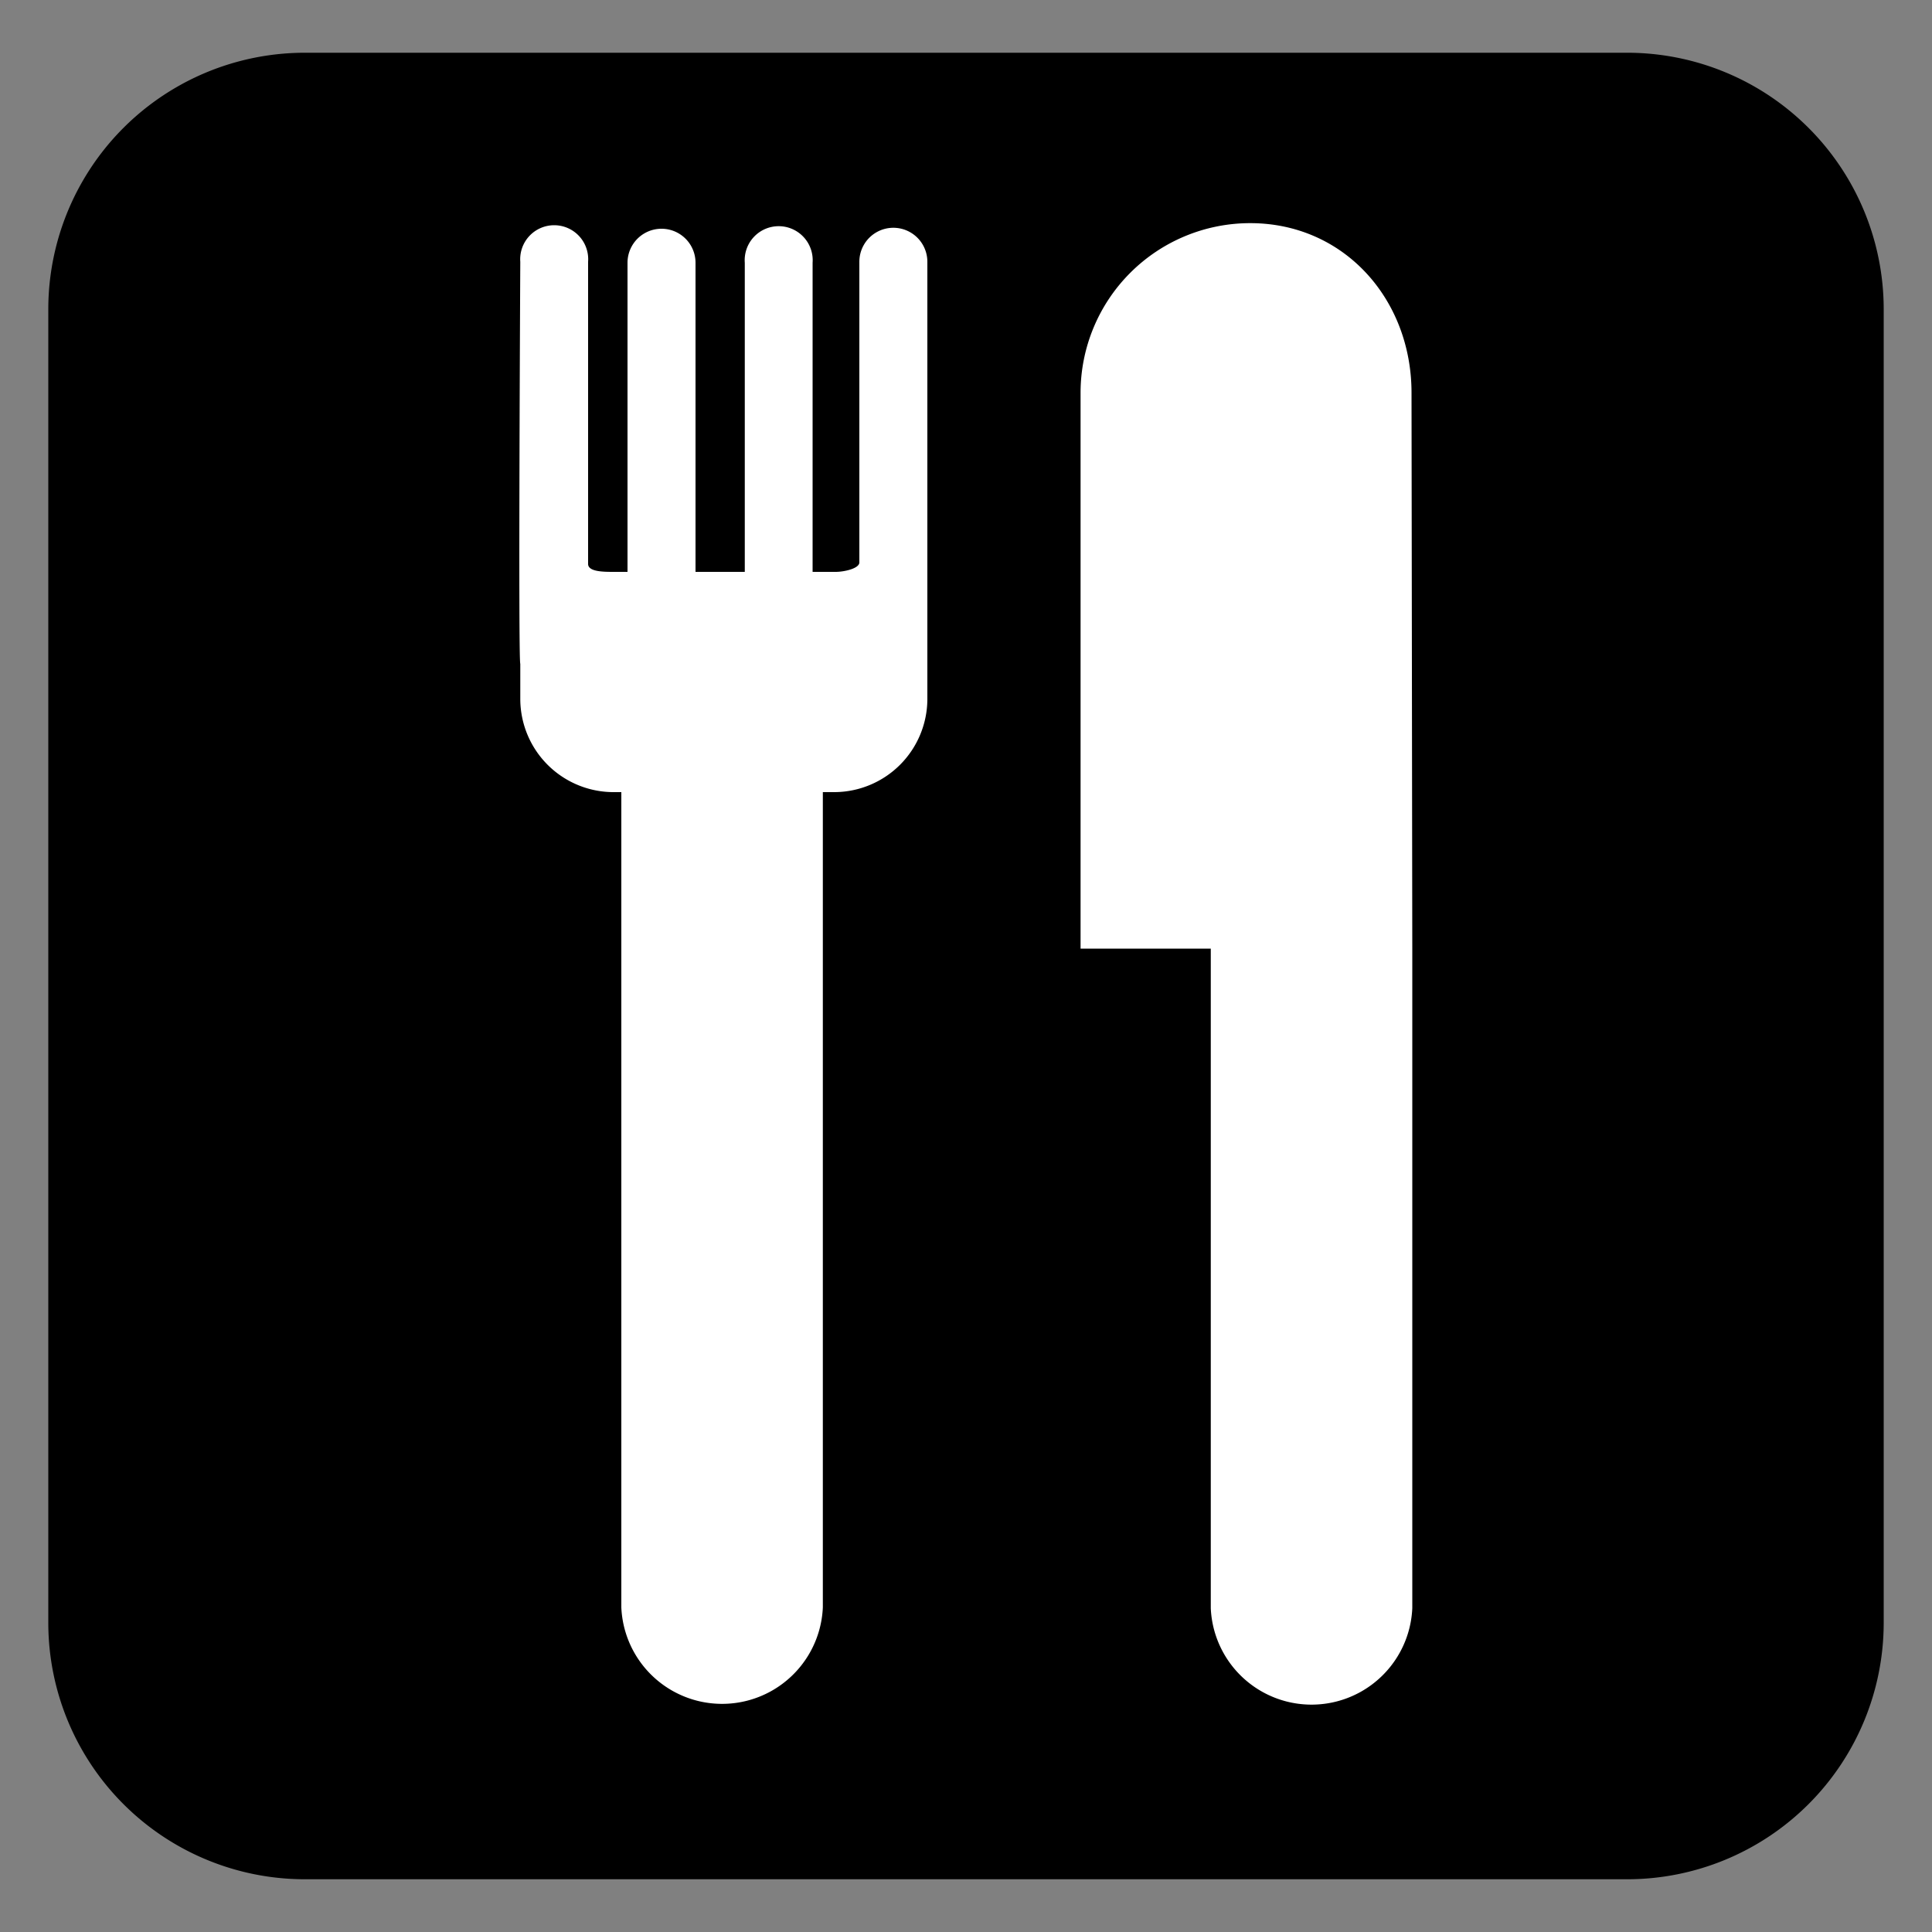
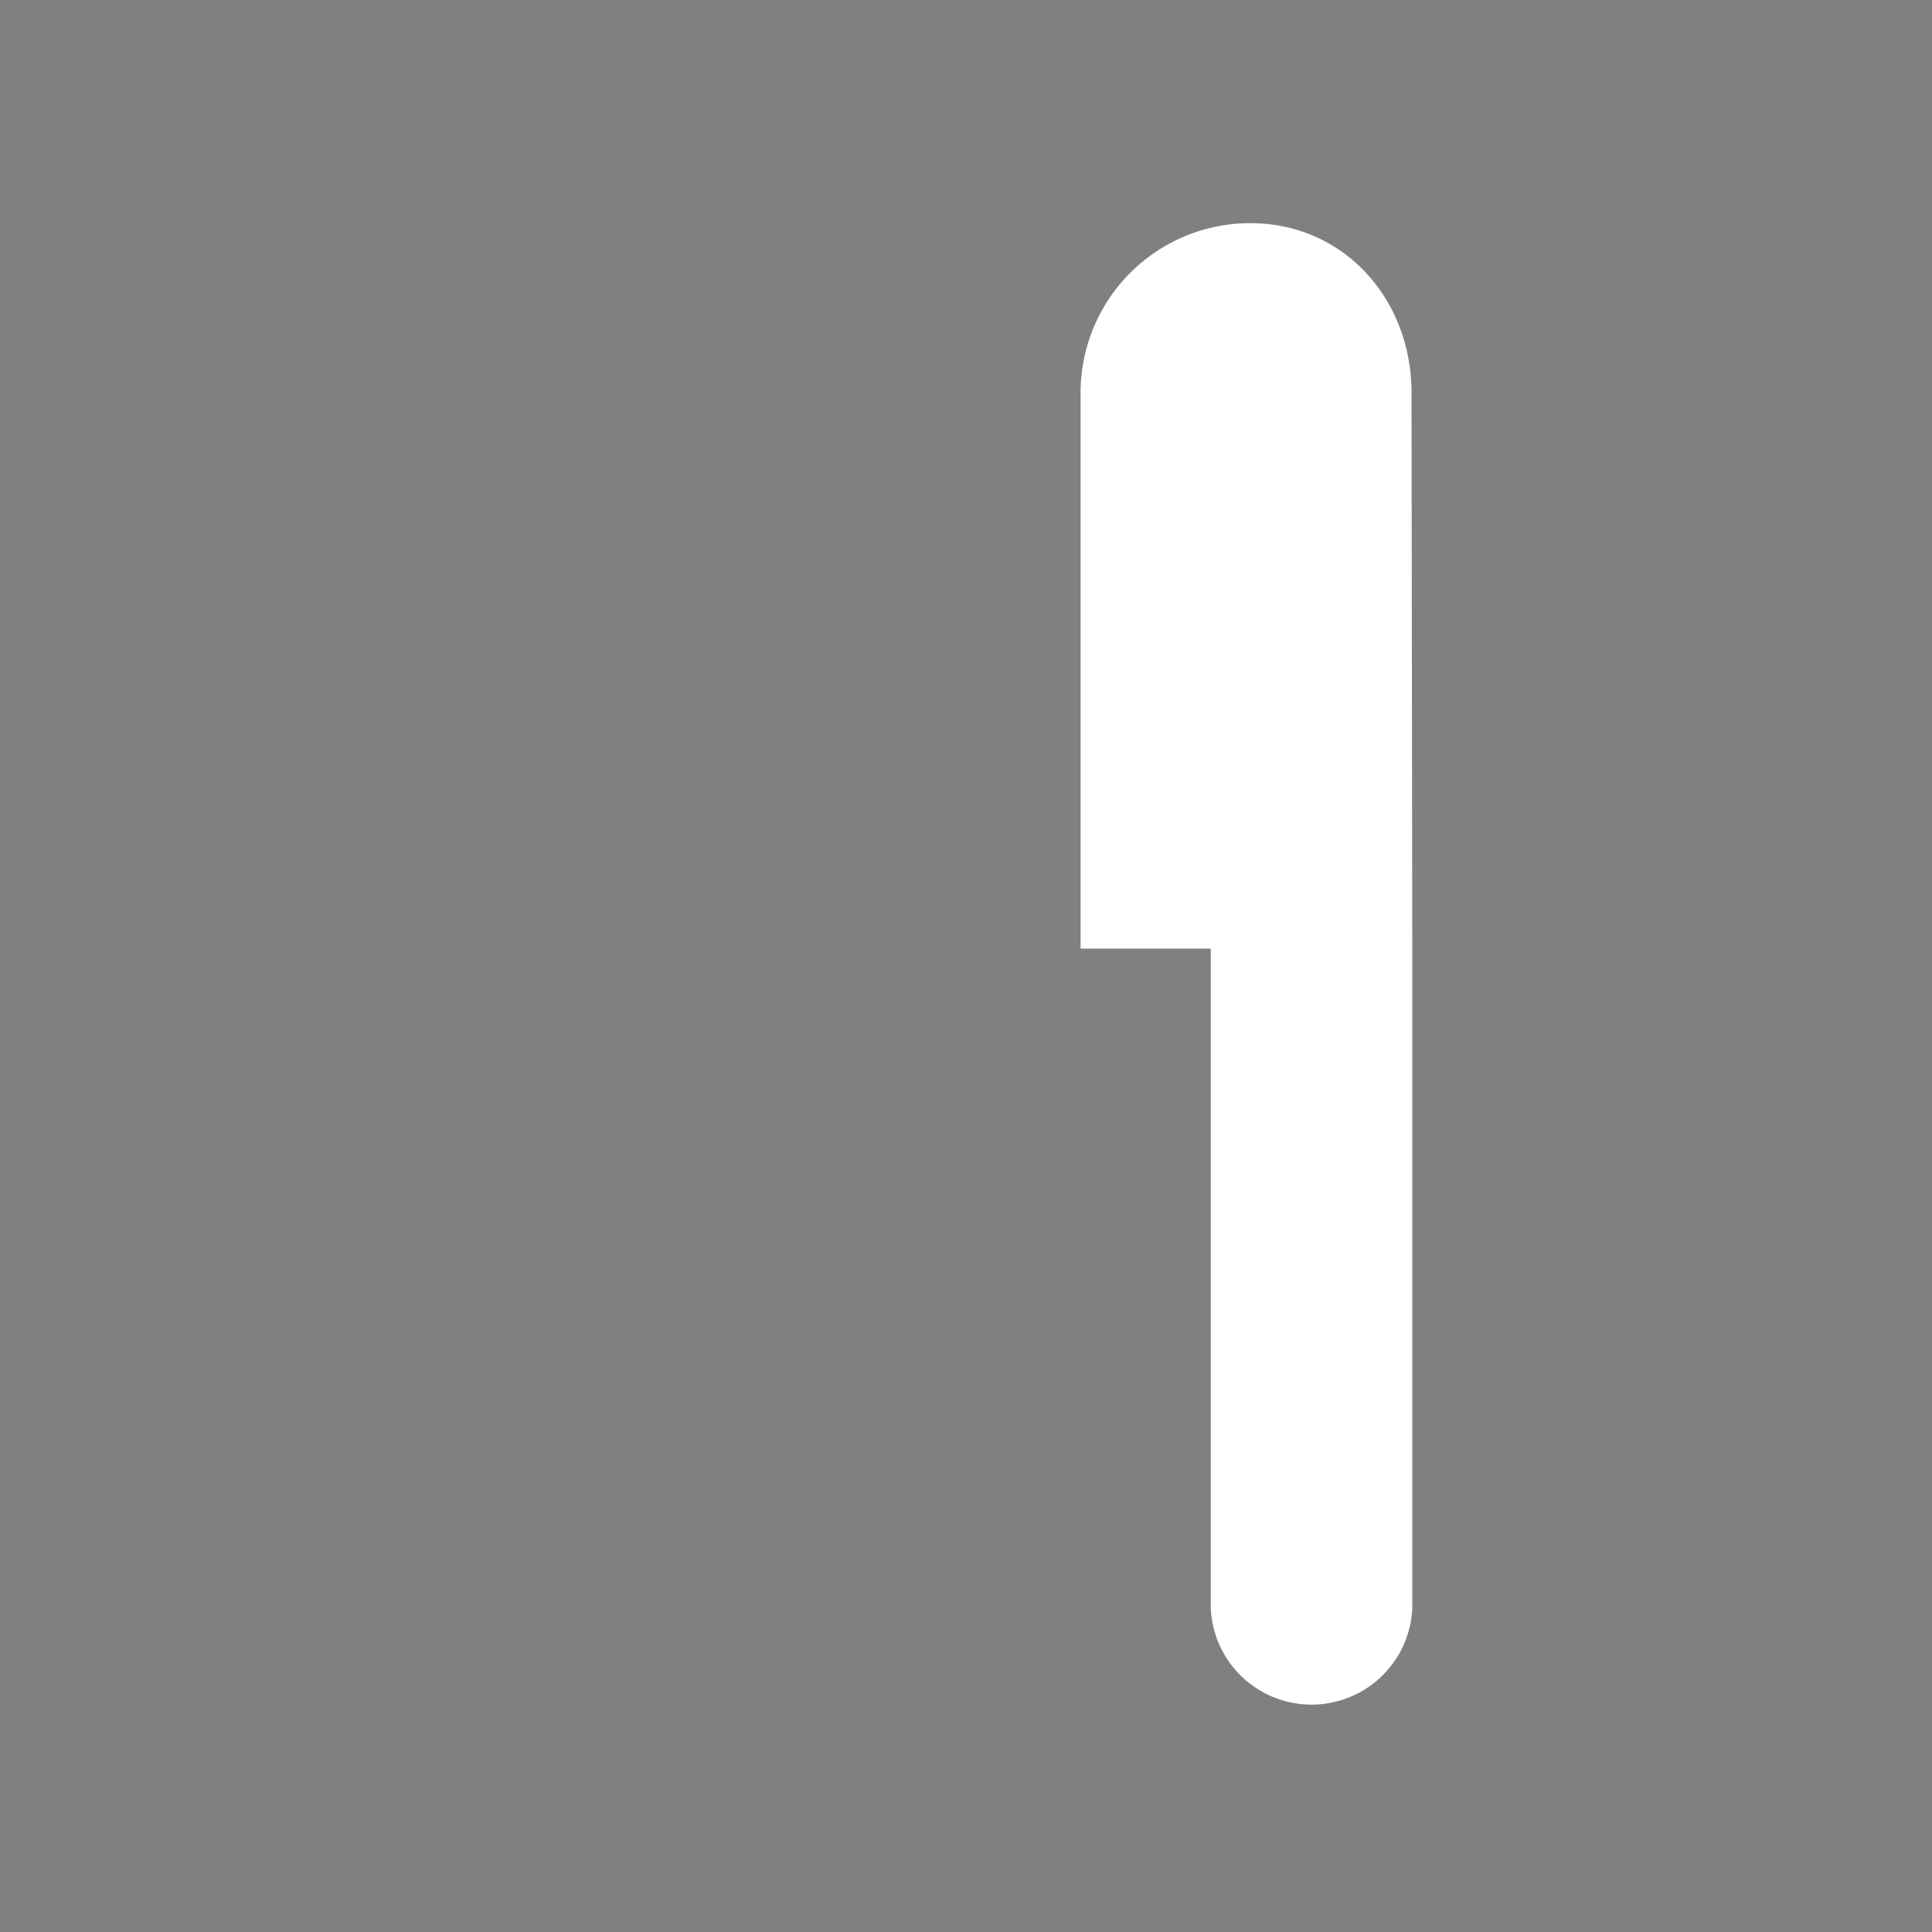
<svg xmlns="http://www.w3.org/2000/svg" viewBox="0 0 100 100">
  <rect x="0" y="0" width="100" height="100" fill="#808080" stroke="none" />
  <defs>
    <style>.cls-1{fill:none;}.cls-2{fill:#fff;}</style>
  </defs>
  <g id="Layer_2" data-name="Layer 2">
-     <rect class="cls-1" width="100" height="100" />
-     <path d="M97.5,16V84A13.28,13.28,0,0,1,84.22,97.27H15.79A13.28,13.28,0,0,1,2.5,84V16A13.28,13.28,0,0,1,15.79,2.73H84.22A13.28,13.28,0,0,1,97.5,16Z" />
    <path class="cls-2" d="M73.06,20.33c0-4.85-3.5-8.78-8.35-8.78a8.78,8.78,0,0,0-8.78,8.78V49.1h6.74V83.24a5.22,5.22,0,0,0,10.43,0V49.1h0Z" />
-     <path class="cls-2" d="M48,13.55a1.76,1.76,0,0,0-3.52,0s0,15.24,0,15.56-.8.49-1.22.49H42.06v-16a1.76,1.76,0,1,0-3.51,0V29.6H36v-16a1.76,1.76,0,0,0-3.52,0V29.6h-.7c-.53,0-1.34,0-1.34-.41V13.55a1.76,1.76,0,1,0-3.51,0s-.11,20.56,0,20.81c0,0,0,1.85,0,1.85A4.83,4.83,0,0,0,31.8,41h.36v42.2a5.22,5.22,0,0,0,10.43,0V41h.62A4.83,4.83,0,0,0,48,36.21Z" />
  </g>
</svg>